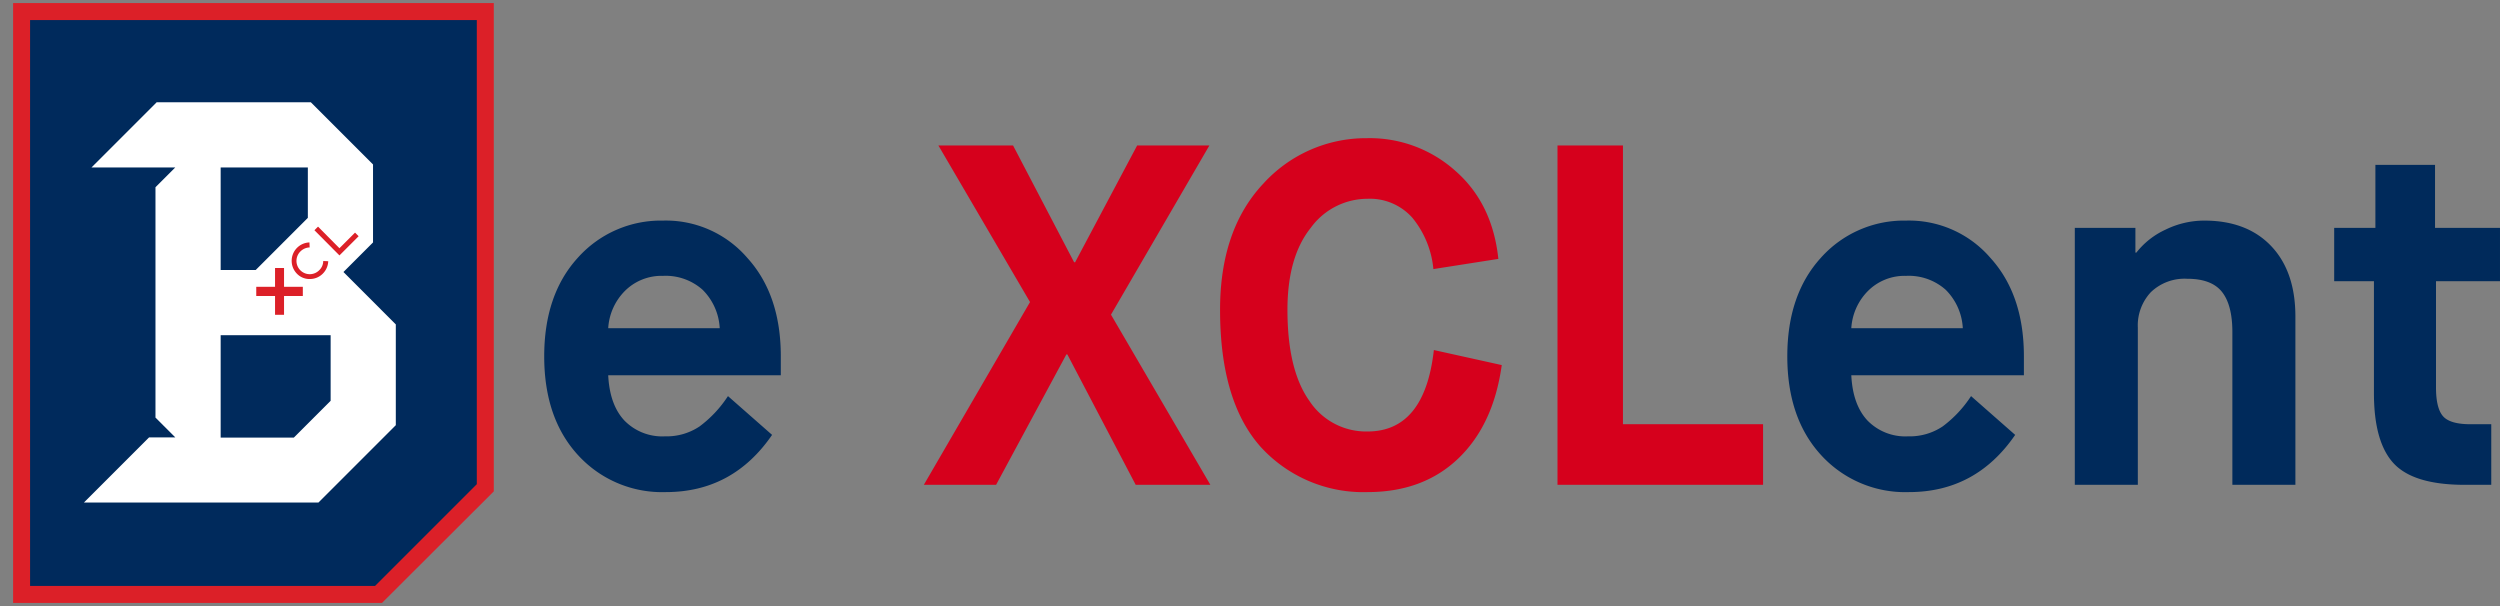
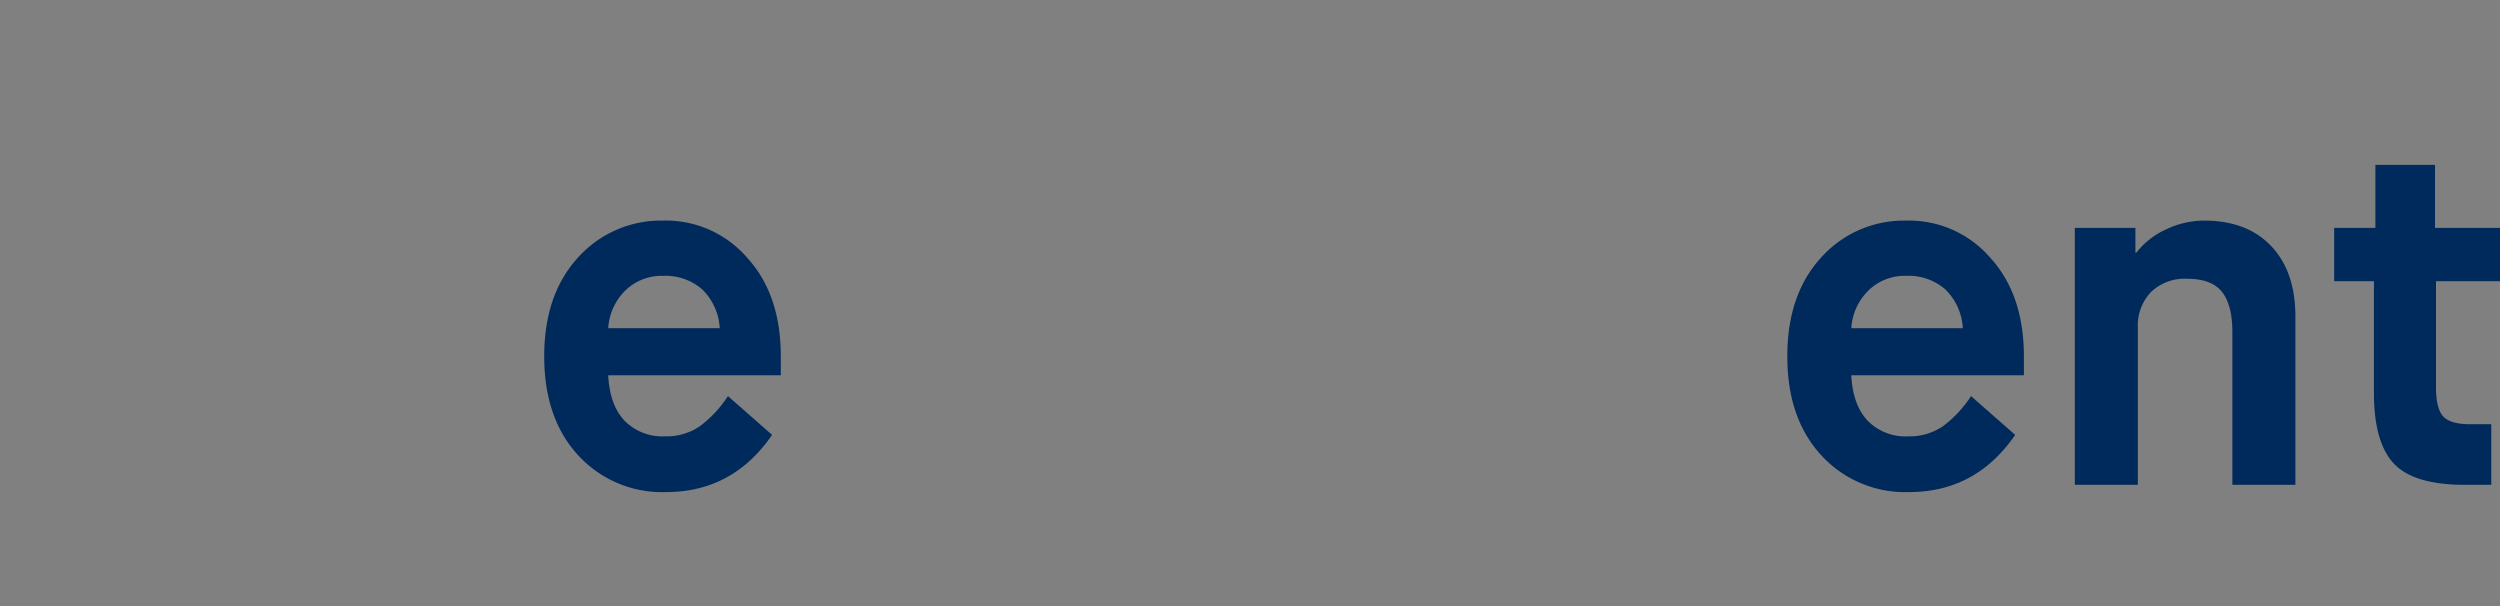
<svg xmlns="http://www.w3.org/2000/svg" width="412.521" height="100" viewBox="0 0 412.521 100">
  <rect x="0" y="0" width="412.521" height="100" fill="#808080" stroke="none" />
  <defs>
    <clipPath id="clip-path">
-       <rect id="Rectangle_1443" data-name="Rectangle 1443" width="84" height="100" transform="translate(0.14 0.275)" fill="#fff" stroke="#707070" stroke-width="1" />
-     </clipPath>
+       </clipPath>
  </defs>
  <g id="Group_3695" data-name="Group 3695" transform="translate(-296.14 -3780.275)">
    <g id="Mask_Group_375" data-name="Mask Group 375" transform="translate(296 3780)" clip-path="url(#clip-path)">
      <g id="BXCL-Logomark" transform="translate(2.303 0.784)">
        <path id="Path_21252" data-name="Path 21252" d="M4.2,4.2H80.714V82.792L63.128,100.411H4.2Z" transform="translate(-2.814 -2.814)" fill="#002a5c" />
        <path id="Path_21253" data-name="Path 21253" d="M2.8,96.178H59.72L76.514,79.384V2.8H2.8Zm58.07,2.8H0V0H79.318V80.572Z" fill="#dc2028" />
-         <path id="Path_21254" data-name="Path 21254" d="M57.968,77.282V60.356H72.354v8.315l-8.611,8.612Zm0,27.649V88.038H76.115V98.86l-6.071,6.071ZM78.226,77.612l4.883-4.883V59.861L72.848,49.6H47.41L36.654,60.356H50.478l-3.266,3.266v38.009l3.266,3.266H46.156L35.4,115.654H74.1l12.769-12.769V86.257Z" transform="translate(-23.72 -33.235)" fill="#fff" />
        <path id="Path_21255" data-name="Path 21255" d="M121.6,137.119V135.6h3.1v-3.1h1.485v3.1h3.1v1.518h-3.1v3.1H124.7v-3.1Z" transform="translate(-81.479 -88.783)" fill="#dc2028" />
        <path id="Path_21256" data-name="Path 21256" d="M140.191,124.88a3.037,3.037,0,0,1,2.046-5.18l.033.825a2.247,2.247,0,0,0-1.485.627,2.193,2.193,0,1,0,3.1,3.1,2.1,2.1,0,0,0,.627-1.485l.825.033a3.052,3.052,0,0,1-.891,2.046,3,3,0,0,1-2.145.891,2.861,2.861,0,0,1-2.112-.858" transform="translate(-93.339 -80.206)" fill="#dc2028" />
-         <path id="Path_21257" data-name="Path 21257" d="M150.7,112.394l.594-.594,3.53,3.563,2.574-2.574.594.594-3.167,3.167Z" transform="translate(-100.978 -74.913)" fill="#dc2028" />
      </g>
    </g>
    <path id="Path_21357" data-name="Path 21357" d="M33.12-14.64l7.28,6.4Q33.92,1.2,22.88,1.2A18.787,18.787,0,0,1,8.4-4.88Q2.8-10.96,2.8-21.2q0-10.16,5.52-16.24A18.38,18.38,0,0,1,22.4-43.6a17.737,17.737,0,0,1,13.92,6.16q5.52,6.08,5.52,16.24v3.12H13.36q.24,4.88,2.68,7.48A8.717,8.717,0,0,0,22.72-8a9.774,9.774,0,0,0,5.72-1.64A19.465,19.465,0,0,0,33.12-14.64ZM13.36-25.84h18.4a9.637,9.637,0,0,0-2.84-6.36,9.166,9.166,0,0,0-6.52-2.28,8.534,8.534,0,0,0-6.24,2.44A9.522,9.522,0,0,0,13.36-25.84Zm224.88,11.2,7.28,6.4Q239.04,1.2,228,1.2a18.787,18.787,0,0,1-14.48-6.08q-5.6-6.08-5.6-16.32,0-10.16,5.52-16.24a18.38,18.38,0,0,1,14.08-6.16,17.737,17.737,0,0,1,13.92,6.16q5.52,6.08,5.52,16.24v3.12H218.48q.24,4.88,2.68,7.48A8.717,8.717,0,0,0,227.84-8a9.774,9.774,0,0,0,5.72-1.64A19.465,19.465,0,0,0,238.24-14.64Zm-19.76-11.2h18.4a9.637,9.637,0,0,0-2.84-6.36,9.166,9.166,0,0,0-6.52-2.28,8.534,8.534,0,0,0-6.24,2.44A9.522,9.522,0,0,0,218.48-25.84ZM265.76,0h-10.4V-42.4h10v4.08h.16a12.991,12.991,0,0,1,4.84-3.8,14.524,14.524,0,0,1,6.36-1.48q7.04,0,11.04,4.2t4,11.64V0h-10.4V-25.2q0-4.48-1.72-6.64T273.92-34a8.025,8.025,0,0,0-6,2.2,8.029,8.029,0,0,0-2.16,5.88Zm38.96-15.12V-33.6h-6.56v-8.8h6.8V-52.8h9.84v10.4h10.72v8.8H314.96v17.52q0,3.44,1.16,4.76T320.64-10h3.44V0h-4.4q-8.48,0-11.76-3.6Q304.72-7.12,304.72-15.12Z" transform="translate(383.14 3860.275)" fill="#002a5b" />
-     <path id="Path_21358" data-name="Path 21358" d="M77.36,0H65.44L82.96-30.16,67.84-56H80.16L90.24-36.72h.16L100.64-56h11.92L96.32-28.08,112.72,0H100.4L89.12-21.52h-.16ZM149.6-22.24l11.2,2.48q-1.36,9.84-7.16,15.4t-15,5.56a22.906,22.906,0,0,1-17.6-7.44q-6.72-7.52-6.72-22.64,0-13.2,7.12-20.8a22.9,22.9,0,0,1,17.12-7.52,21.194,21.194,0,0,1,14.64,5.44q6.08,5.36,7.04,14.48L149.52-35.6a15.614,15.614,0,0,0-3.48-8.48,9.387,9.387,0,0,0-7.4-3.12,11.6,11.6,0,0,0-9.36,4.8q-3.84,4.8-3.84,13.52,0,9.92,3.6,15a11.209,11.209,0,0,0,9.6,5.08Q148.08-8.8,149.6-22.24ZM203.92,0H170V-56h10.8v46h23.12Z" transform="translate(383.141 3860.275)" fill="#d6001c" />
  </g>
</svg>